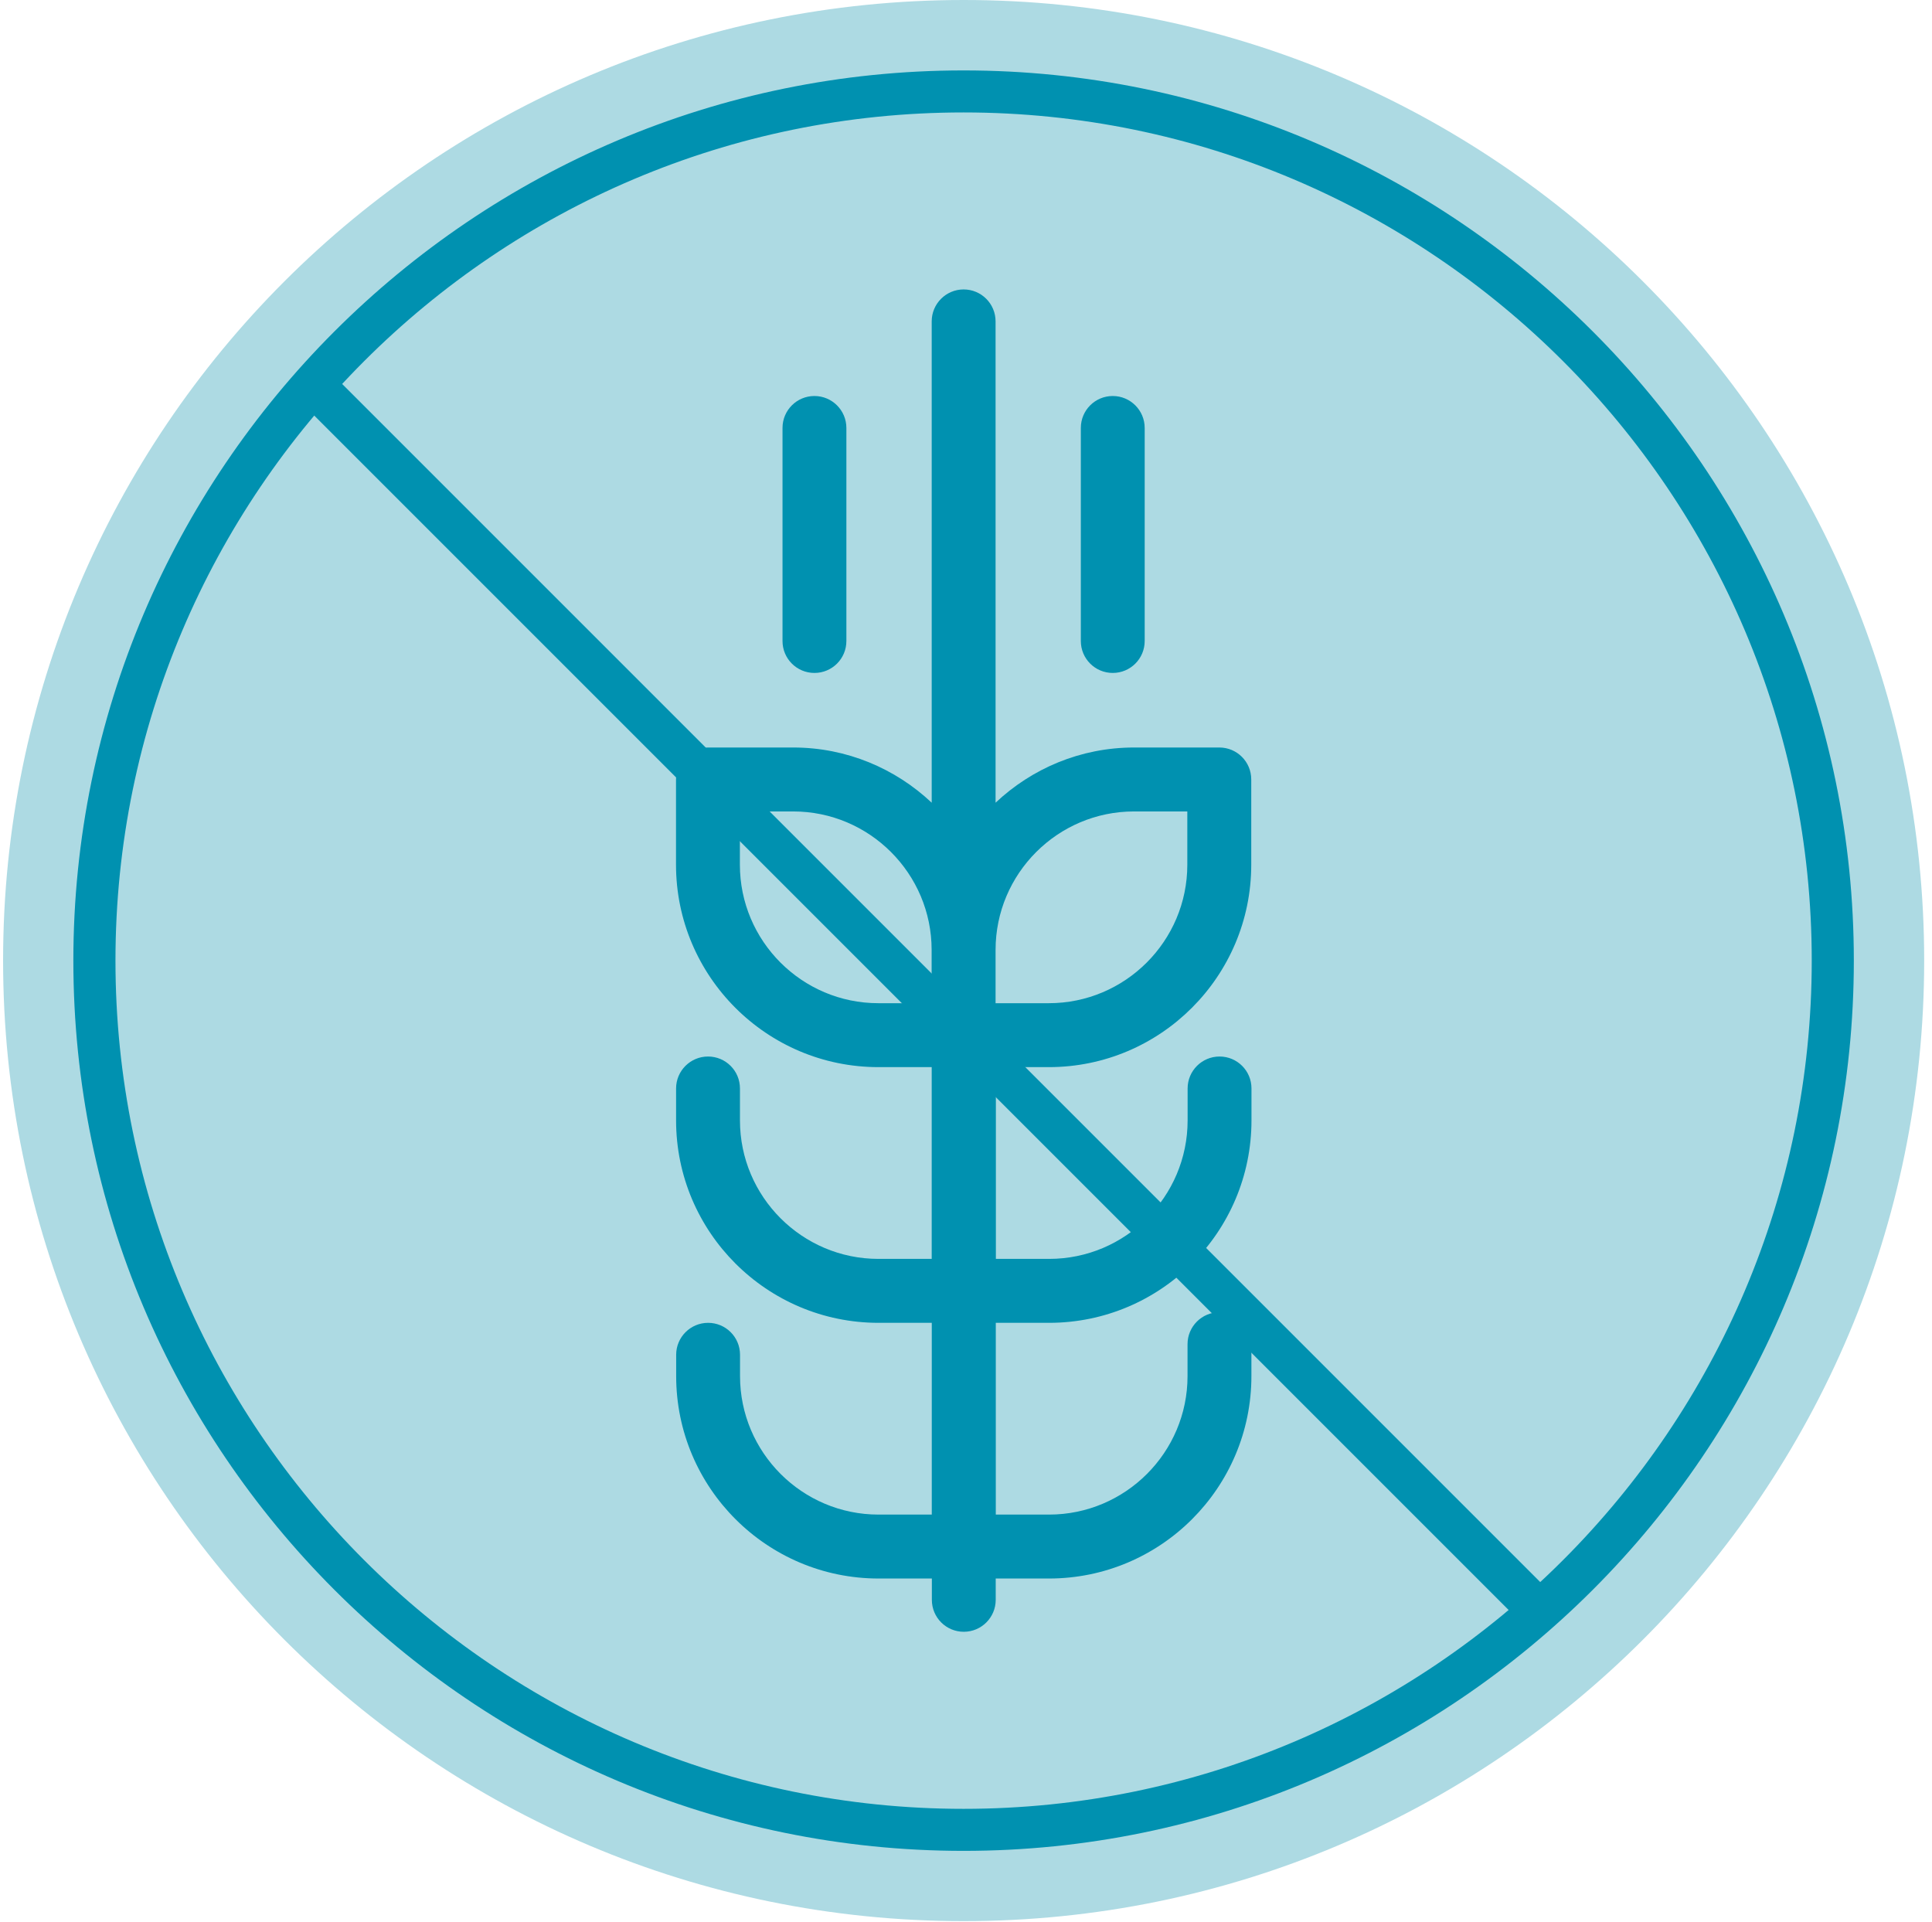
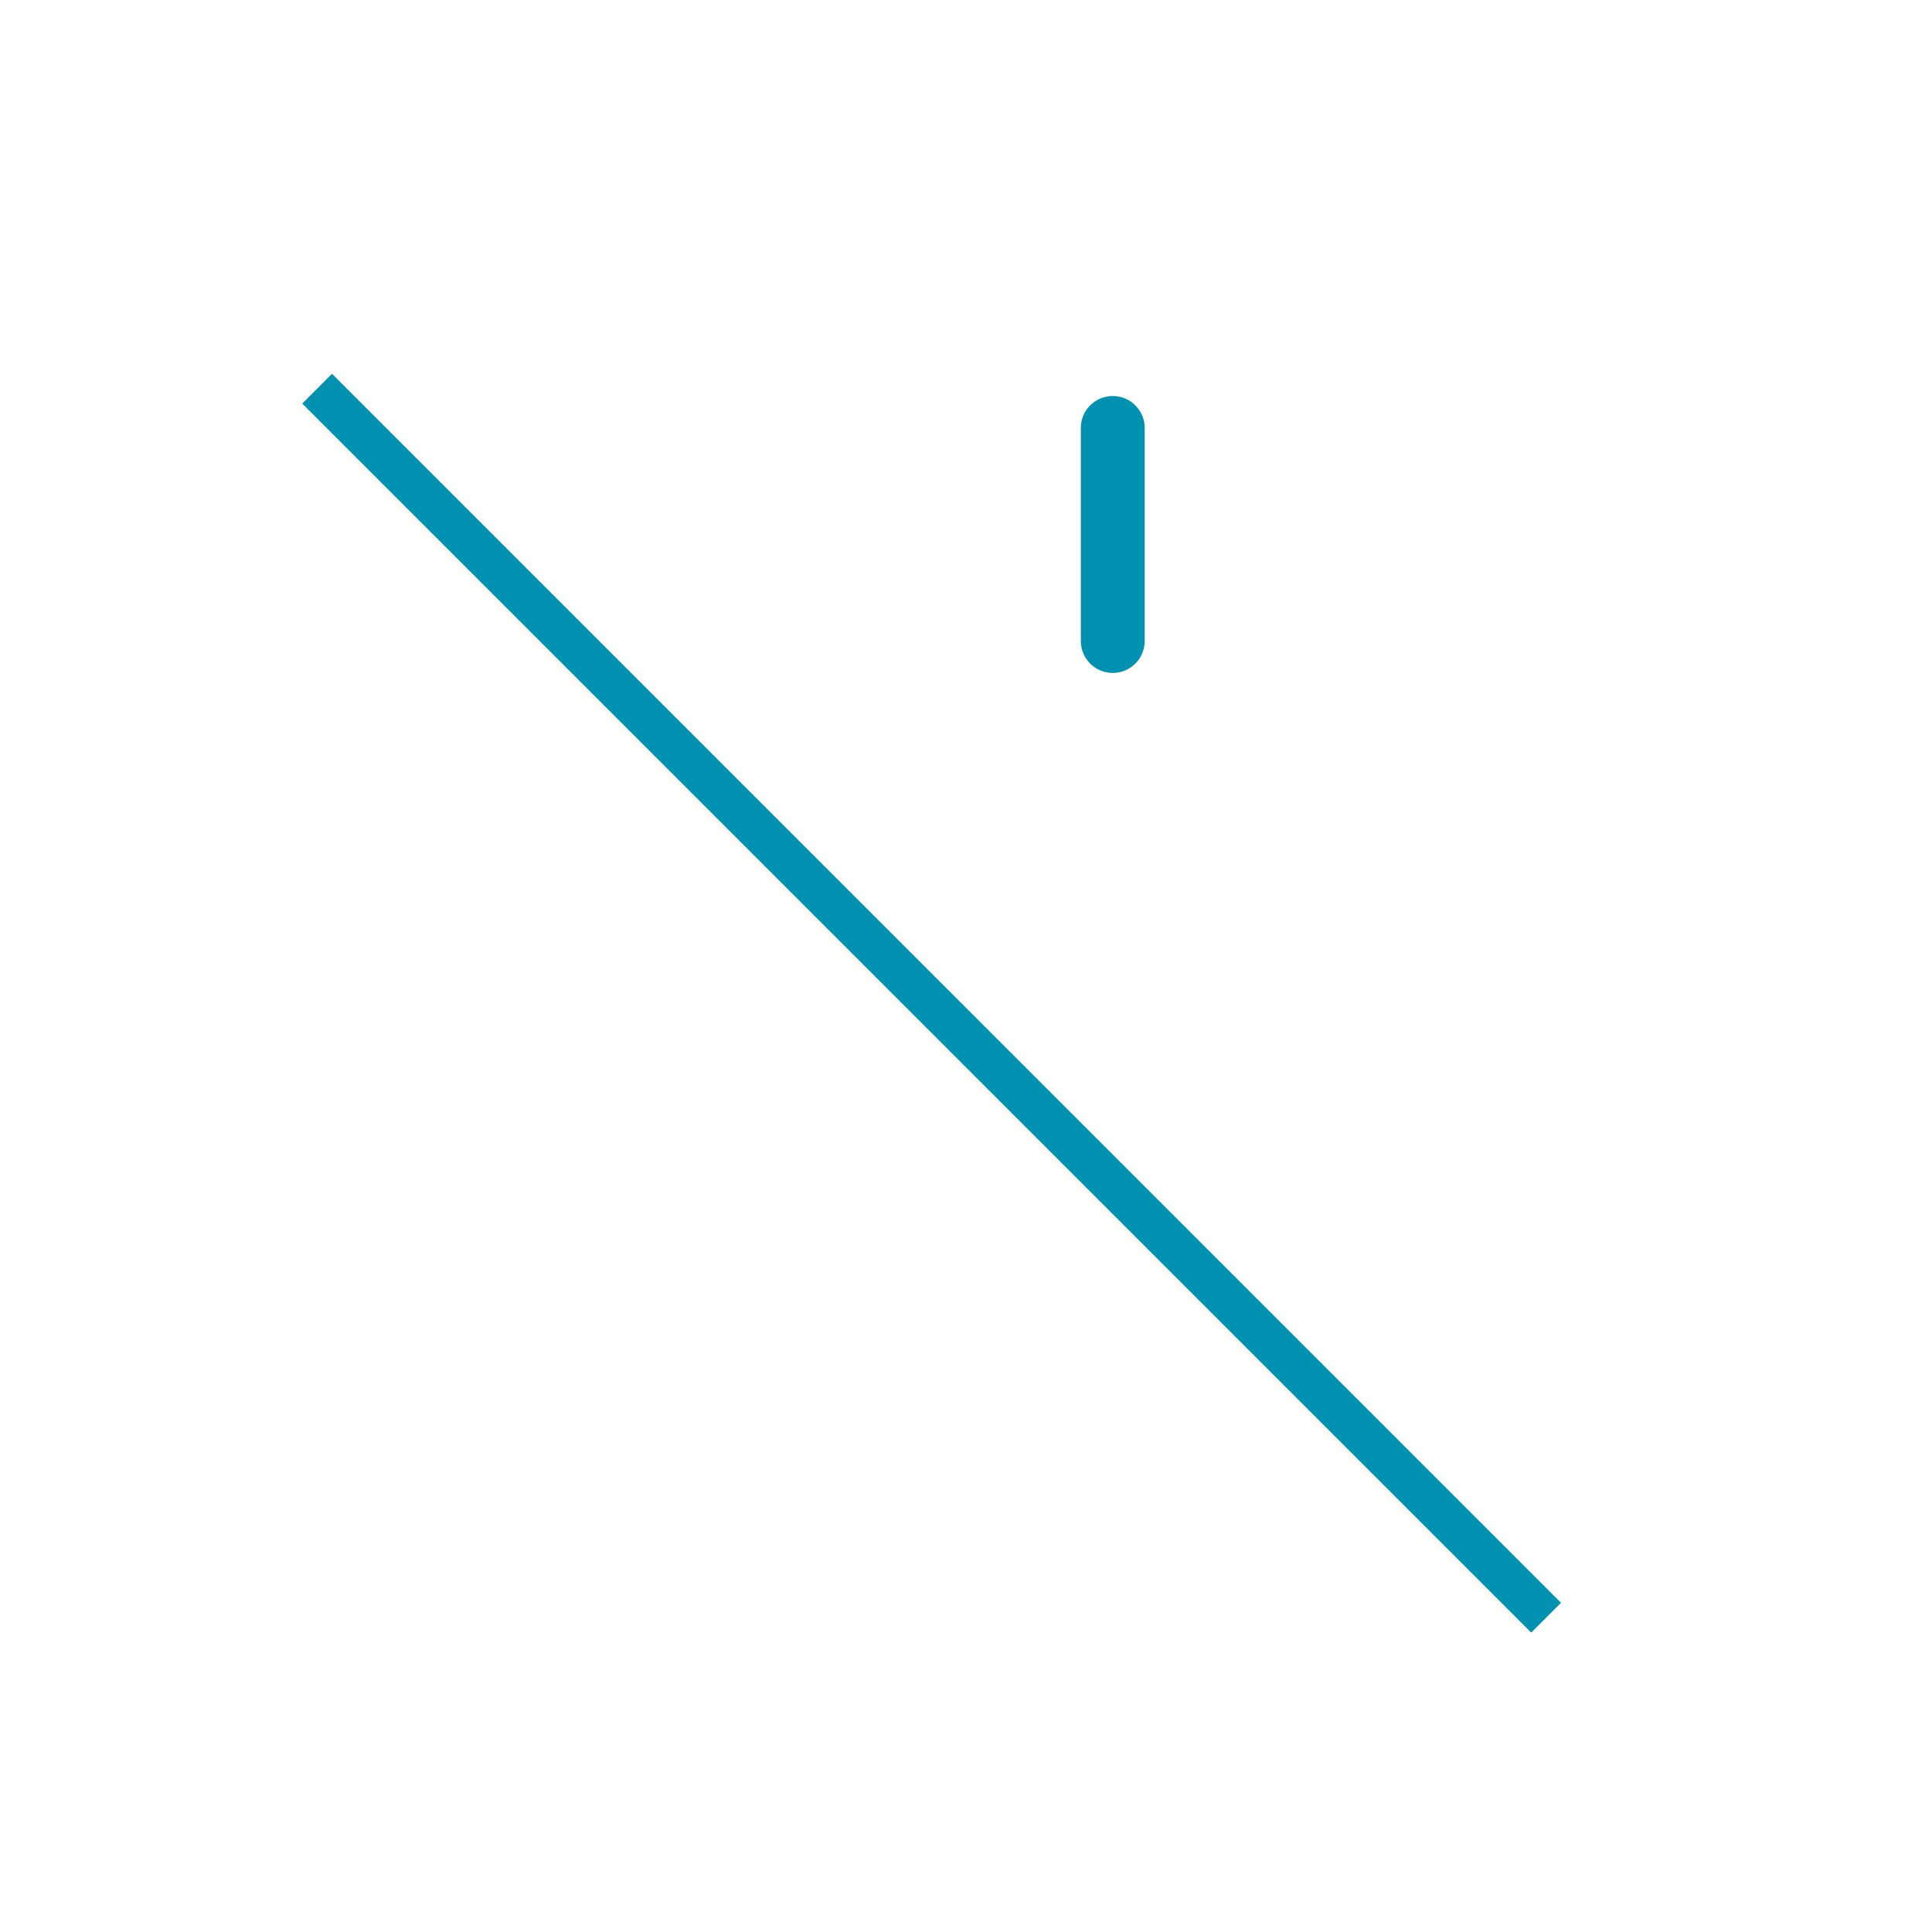
<svg xmlns="http://www.w3.org/2000/svg" width="186" height="185" viewBox="0 0 186 185" fill="none">
-   <path d="M92.773 184.949C143.845 184.949 185.247 143.547 185.247 92.475C185.247 41.402 143.845 0 92.773 0C41.7 0 0.298 41.402 0.298 92.475C0.298 143.547 41.7 184.949 92.773 184.949Z" fill="#ADDAE3" />
-   <path d="M92.765 178.185C45.505 178.185 7.062 139.734 7.062 92.482C7.062 45.23 45.505 6.779 92.765 6.779C140.025 6.779 178.475 45.23 178.475 92.482C178.475 139.734 140.025 178.185 92.765 178.185ZM92.765 10.825C47.746 10.825 11.116 47.455 11.116 92.482C11.116 137.508 47.746 174.139 92.765 174.139C137.784 174.139 174.422 137.508 174.422 92.482C174.422 47.455 137.792 10.825 92.765 10.825Z" fill="#0091B0" />
-   <path d="M78.409 64.785C76.705 64.785 75.335 63.407 75.335 61.71V41.198C75.335 39.494 76.713 38.124 78.409 38.124C80.106 38.124 81.484 39.502 81.484 41.198V61.71C81.484 63.414 80.106 64.785 78.409 64.785Z" fill="#0091B0" />
  <path d="M107.129 64.785C105.425 64.785 104.055 63.407 104.055 61.71V41.198C104.055 39.494 105.432 38.124 107.129 38.124C108.826 38.124 110.203 39.502 110.203 41.198V61.71C110.203 63.414 108.826 64.785 107.129 64.785Z" fill="#0091B0" />
-   <path d="M100.973 102.734C111.725 102.734 120.462 93.997 120.462 83.245V75.037C120.462 73.333 119.085 71.963 117.388 71.963H109.18C104.018 71.963 99.334 73.993 95.847 77.277V30.939C95.847 29.235 94.469 27.864 92.772 27.864C91.076 27.864 89.698 29.242 89.698 30.939V77.277C86.21 73.993 81.526 71.963 76.364 71.963H68.156C66.452 71.963 65.082 73.34 65.082 75.037V83.245C65.082 93.997 73.819 102.734 84.572 102.734H89.698V121.195H84.572C77.22 121.195 71.238 115.213 71.238 107.861V104.786C71.238 103.082 69.86 101.712 68.164 101.712C66.467 101.712 65.089 103.09 65.089 104.786V107.861C65.089 118.613 73.826 127.35 84.579 127.35H89.705V145.811H84.579C77.227 145.811 71.245 139.829 71.245 132.477V130.425C71.245 128.721 69.868 127.35 68.171 127.35C66.474 127.35 65.097 128.728 65.097 130.425V132.477C65.097 143.229 73.834 151.966 84.586 151.966H89.713V154.018C89.713 155.722 91.09 157.093 92.787 157.093C94.483 157.093 95.861 155.715 95.861 154.018V151.966H100.987C111.74 151.966 120.477 143.229 120.477 132.477V129.402C120.477 127.698 119.099 126.328 117.403 126.328C115.706 126.328 114.328 127.706 114.328 129.402V132.477C114.328 139.829 108.347 145.811 100.994 145.811H95.868V127.35H100.994C111.747 127.35 120.484 118.613 120.484 107.861V104.786C120.484 103.082 119.107 101.712 117.41 101.712C115.713 101.712 114.336 103.09 114.336 104.786V107.861C114.336 115.213 108.354 121.195 101.002 121.195H95.876V102.734H101.002H100.973ZM109.18 78.118H114.307V83.245C114.307 90.597 108.325 96.579 100.973 96.579H95.847V91.452C95.847 84.1 101.828 78.118 109.18 78.118ZM71.231 83.245V78.118H76.357C83.709 78.118 89.691 84.1 89.691 91.452V96.579H84.564C77.212 96.579 71.231 90.597 71.231 83.245Z" fill="#0091B0" />
  <path d="M31.961 35.984L29.095 38.85L147.415 157.17L150.281 154.304L31.961 35.984Z" fill="#0091B0" />
</svg>